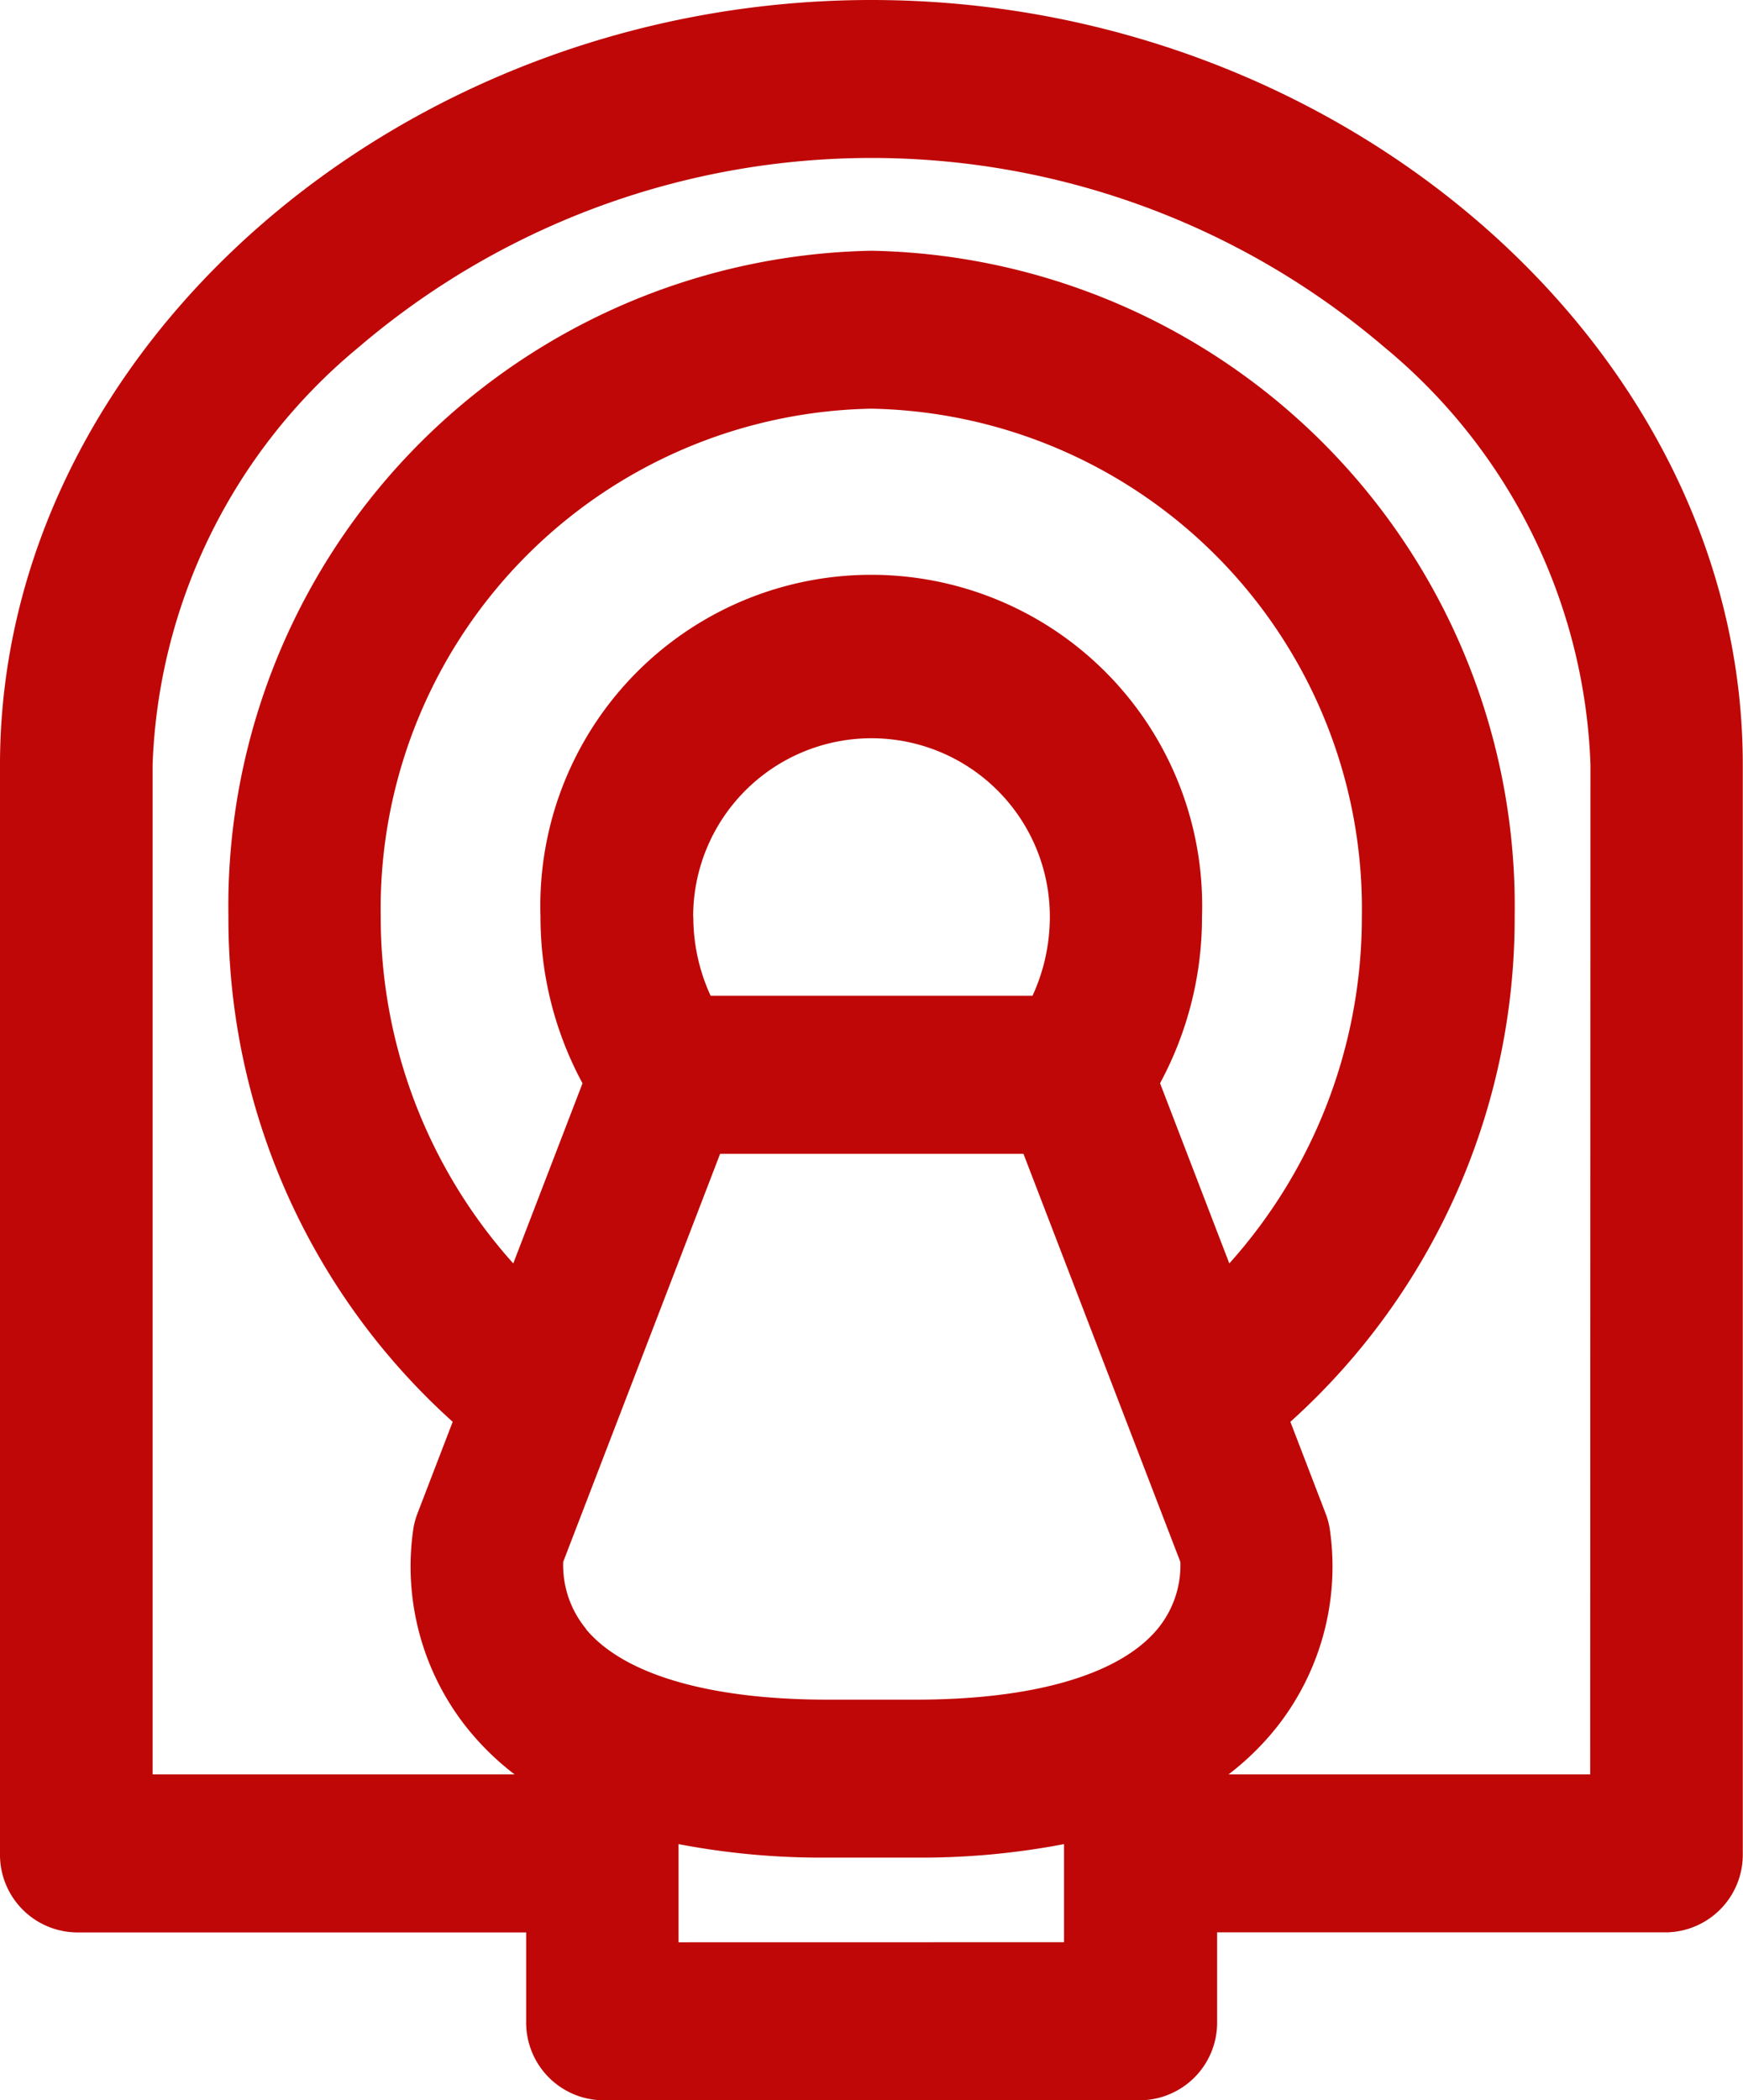
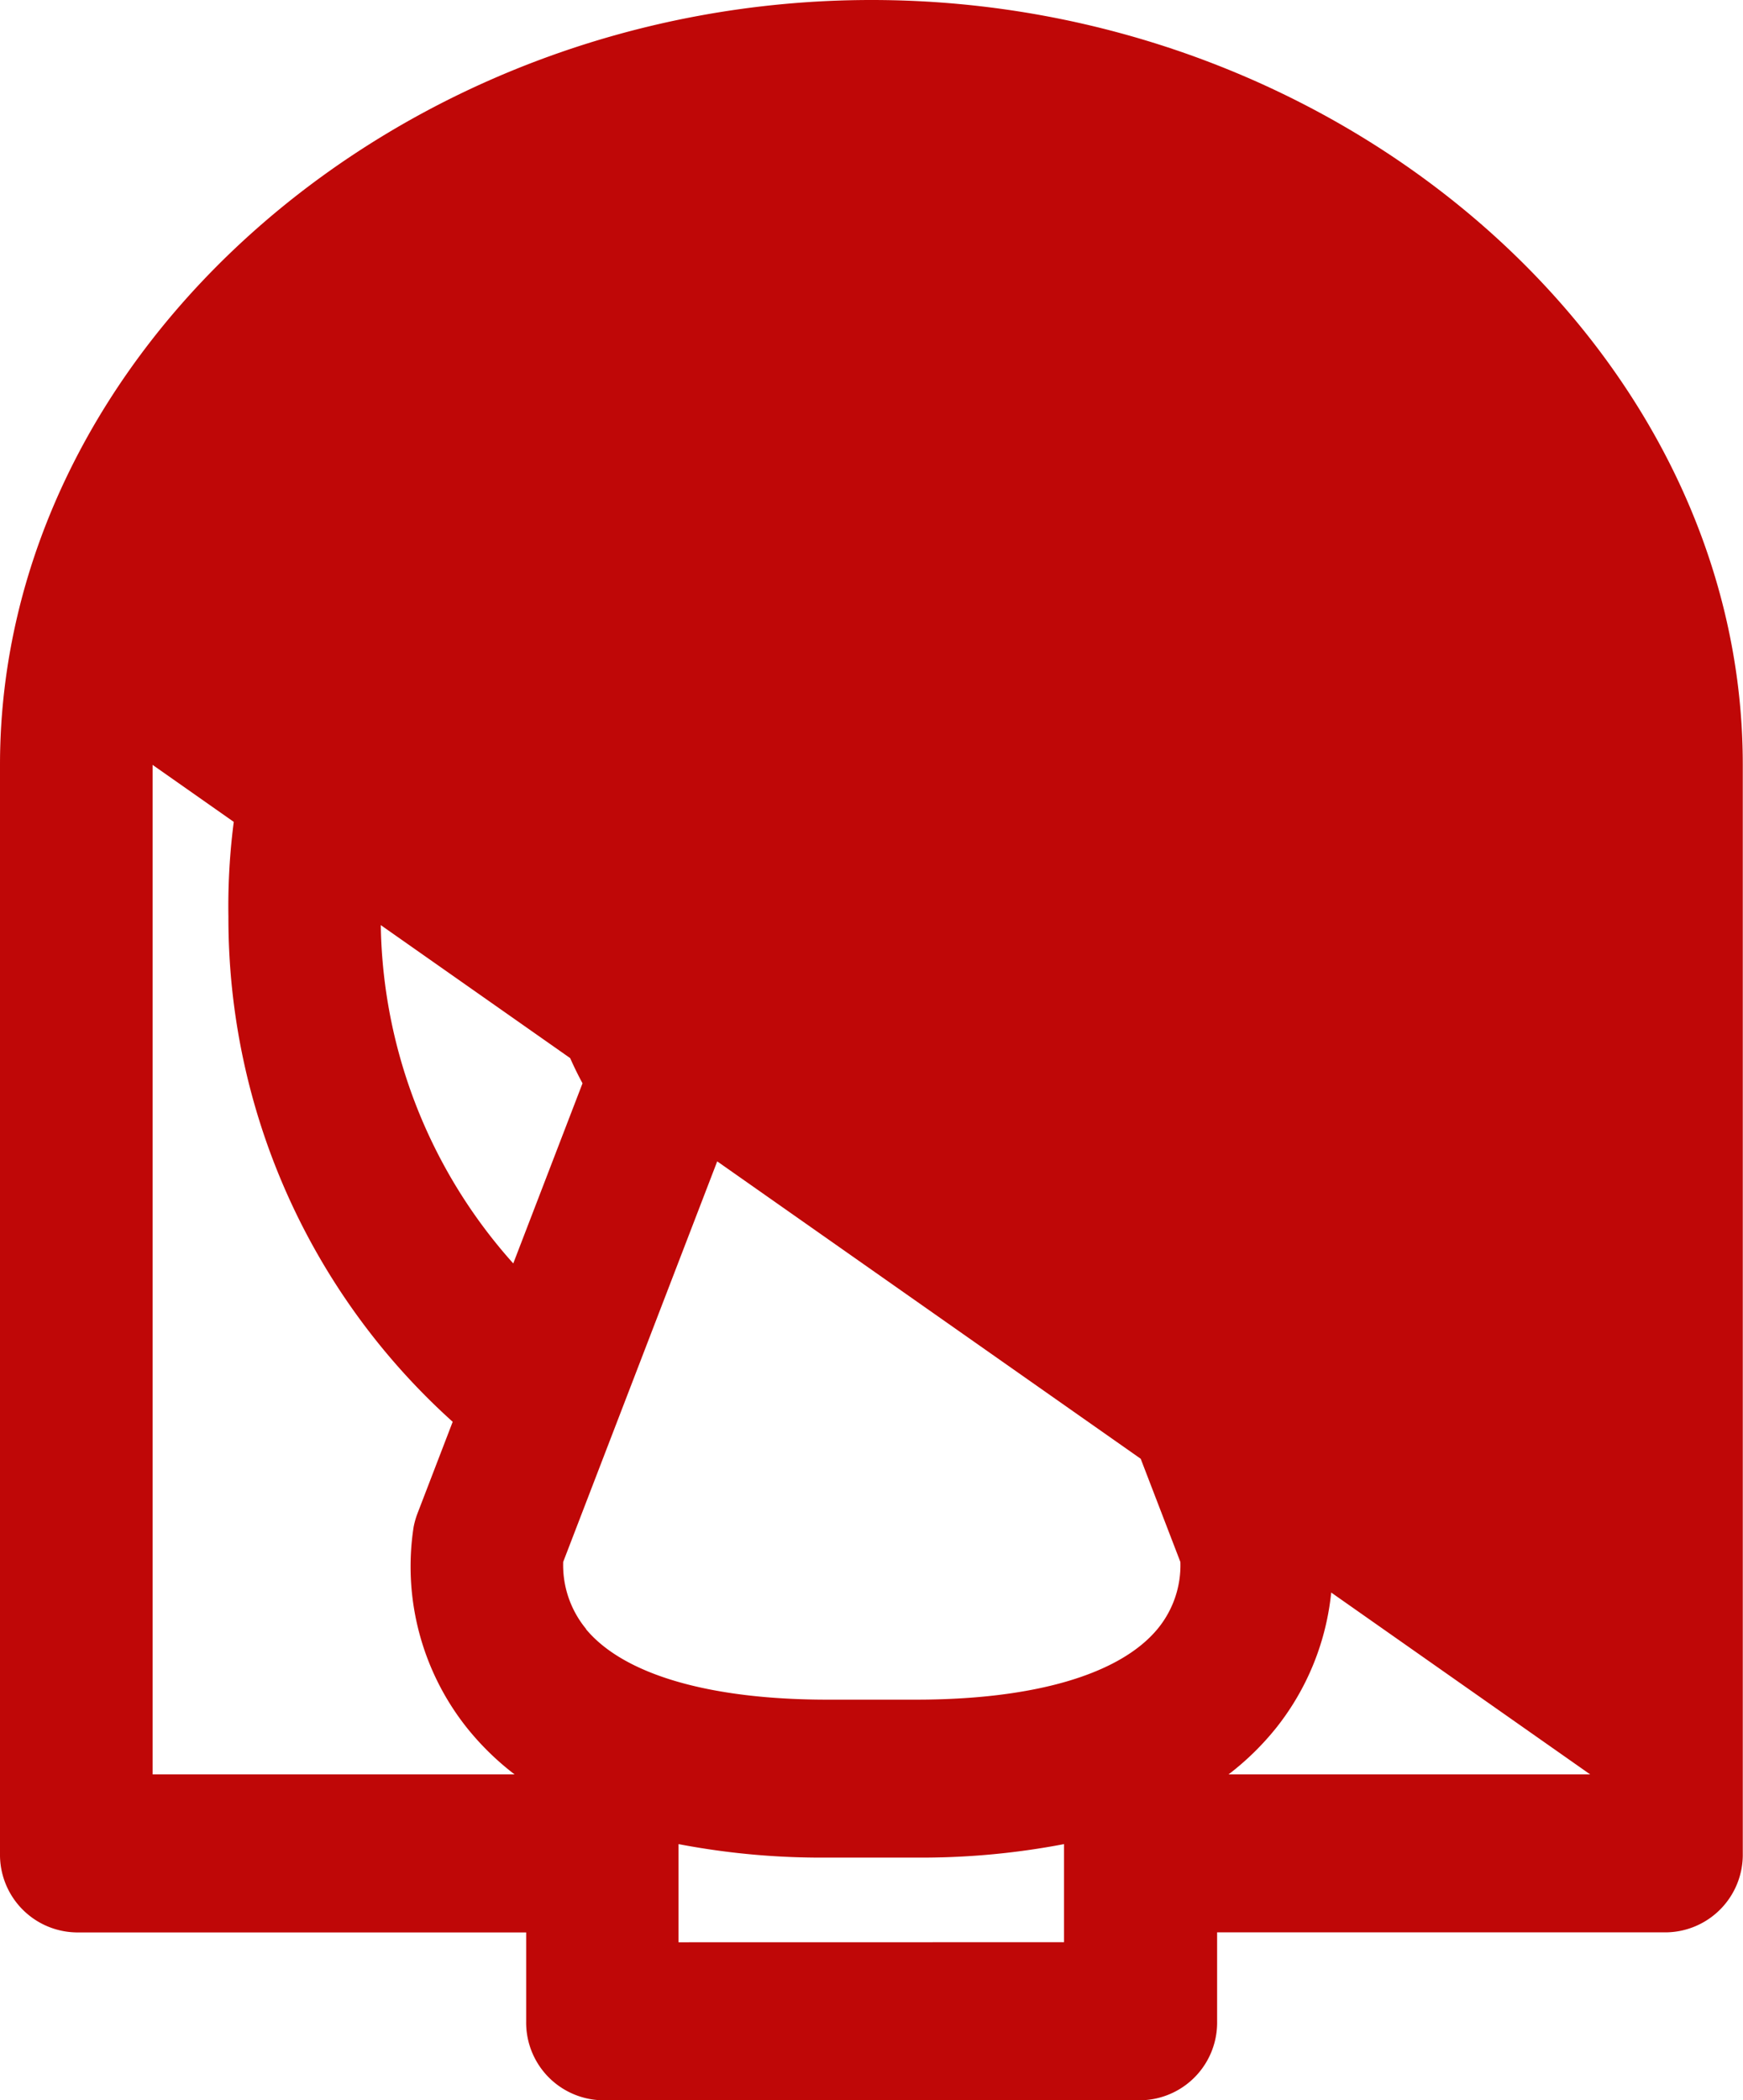
<svg xmlns="http://www.w3.org/2000/svg" width="24.434" height="29.441" viewBox="0 0 24.434 29.441">
-   <path id="magnetic-resonance-imaging" d="M26.255,0C19.633,0,14.038,4.91,14.038,10.722v15.26a1.089,1.089,0,0,0,1.069,1.107h6.307v1.246a1.089,1.089,0,0,0,1.069,1.107h7.543A1.089,1.089,0,0,0,31.1,28.334V27.088H37.4a1.089,1.089,0,0,0,1.069-1.107V10.722C38.472,4.91,32.877,0,26.255,0Zm-2.5,12.849a2.5,2.5,0,1,1,5,0,2.643,2.643,0,0,1-.243,1.11H24A2.641,2.641,0,0,1,23.757,12.849Zm-1.5,9.987a1.405,1.405,0,0,1-.322-.941l2.2-5.721h4.252l2.2,5.722a1.4,1.4,0,0,1-.322.941c-.53.638-1.732.989-3.386.989H25.639C23.985,23.826,22.782,23.475,22.252,22.837ZM30.3,15.185a4.889,4.889,0,0,0,.588-2.336,4.639,4.639,0,1,0-9.273,0,4.89,4.89,0,0,0,.589,2.337l-.971,2.525a7.271,7.271,0,0,1-1.858-4.862,7.009,7.009,0,0,1,6.877-7.12,7.01,7.01,0,0,1,6.877,7.12,7.27,7.27,0,0,1-1.858,4.862Zm-6.75,12.042V25.851a10.633,10.633,0,0,0,2.086.189h1.233a10.621,10.621,0,0,0,2.085-.189v1.375Zm12.78-2.353H31.26a3.86,3.86,0,0,0,.674-.66,3.633,3.633,0,0,0,.741-2.808,1.136,1.136,0,0,0-.055-.192l-.493-1.283a9.495,9.495,0,0,0,3.144-7.082,9.189,9.189,0,0,0-9.016-9.334,9.189,9.189,0,0,0-9.015,9.334,9.495,9.495,0,0,0,3.144,7.082l-.493,1.283a1.128,1.128,0,0,0-.055.193,3.633,3.633,0,0,0,.742,2.807,3.854,3.854,0,0,0,.674.66H16.177V10.722a7.956,7.956,0,0,1,2.888-5.854,11.069,11.069,0,0,1,14.381,0,7.956,7.956,0,0,1,2.888,5.854Z" transform="translate(-14.038)" fill="#bf0707" />
+   <path id="magnetic-resonance-imaging" d="M26.255,0C19.633,0,14.038,4.91,14.038,10.722v15.26a1.089,1.089,0,0,0,1.069,1.107h6.307v1.246a1.089,1.089,0,0,0,1.069,1.107h7.543A1.089,1.089,0,0,0,31.1,28.334V27.088H37.4a1.089,1.089,0,0,0,1.069-1.107V10.722C38.472,4.91,32.877,0,26.255,0Zm-2.5,12.849a2.5,2.5,0,1,1,5,0,2.643,2.643,0,0,1-.243,1.11H24A2.641,2.641,0,0,1,23.757,12.849Zm-1.5,9.987a1.405,1.405,0,0,1-.322-.941l2.2-5.721h4.252l2.2,5.722a1.4,1.4,0,0,1-.322.941c-.53.638-1.732.989-3.386.989H25.639C23.985,23.826,22.782,23.475,22.252,22.837ZM30.3,15.185a4.889,4.889,0,0,0,.588-2.336,4.639,4.639,0,1,0-9.273,0,4.89,4.89,0,0,0,.589,2.337l-.971,2.525a7.271,7.271,0,0,1-1.858-4.862,7.009,7.009,0,0,1,6.877-7.12,7.01,7.01,0,0,1,6.877,7.12,7.27,7.27,0,0,1-1.858,4.862Zm-6.75,12.042V25.851a10.633,10.633,0,0,0,2.086.189h1.233a10.621,10.621,0,0,0,2.085-.189v1.375Zm12.78-2.353H31.26a3.86,3.86,0,0,0,.674-.66,3.633,3.633,0,0,0,.741-2.808,1.136,1.136,0,0,0-.055-.192l-.493-1.283a9.495,9.495,0,0,0,3.144-7.082,9.189,9.189,0,0,0-9.016-9.334,9.189,9.189,0,0,0-9.015,9.334,9.495,9.495,0,0,0,3.144,7.082l-.493,1.283a1.128,1.128,0,0,0-.055.193,3.633,3.633,0,0,0,.742,2.807,3.854,3.854,0,0,0,.674.66H16.177V10.722Z" transform="translate(-14.038)" fill="#bf0707" />
</svg>